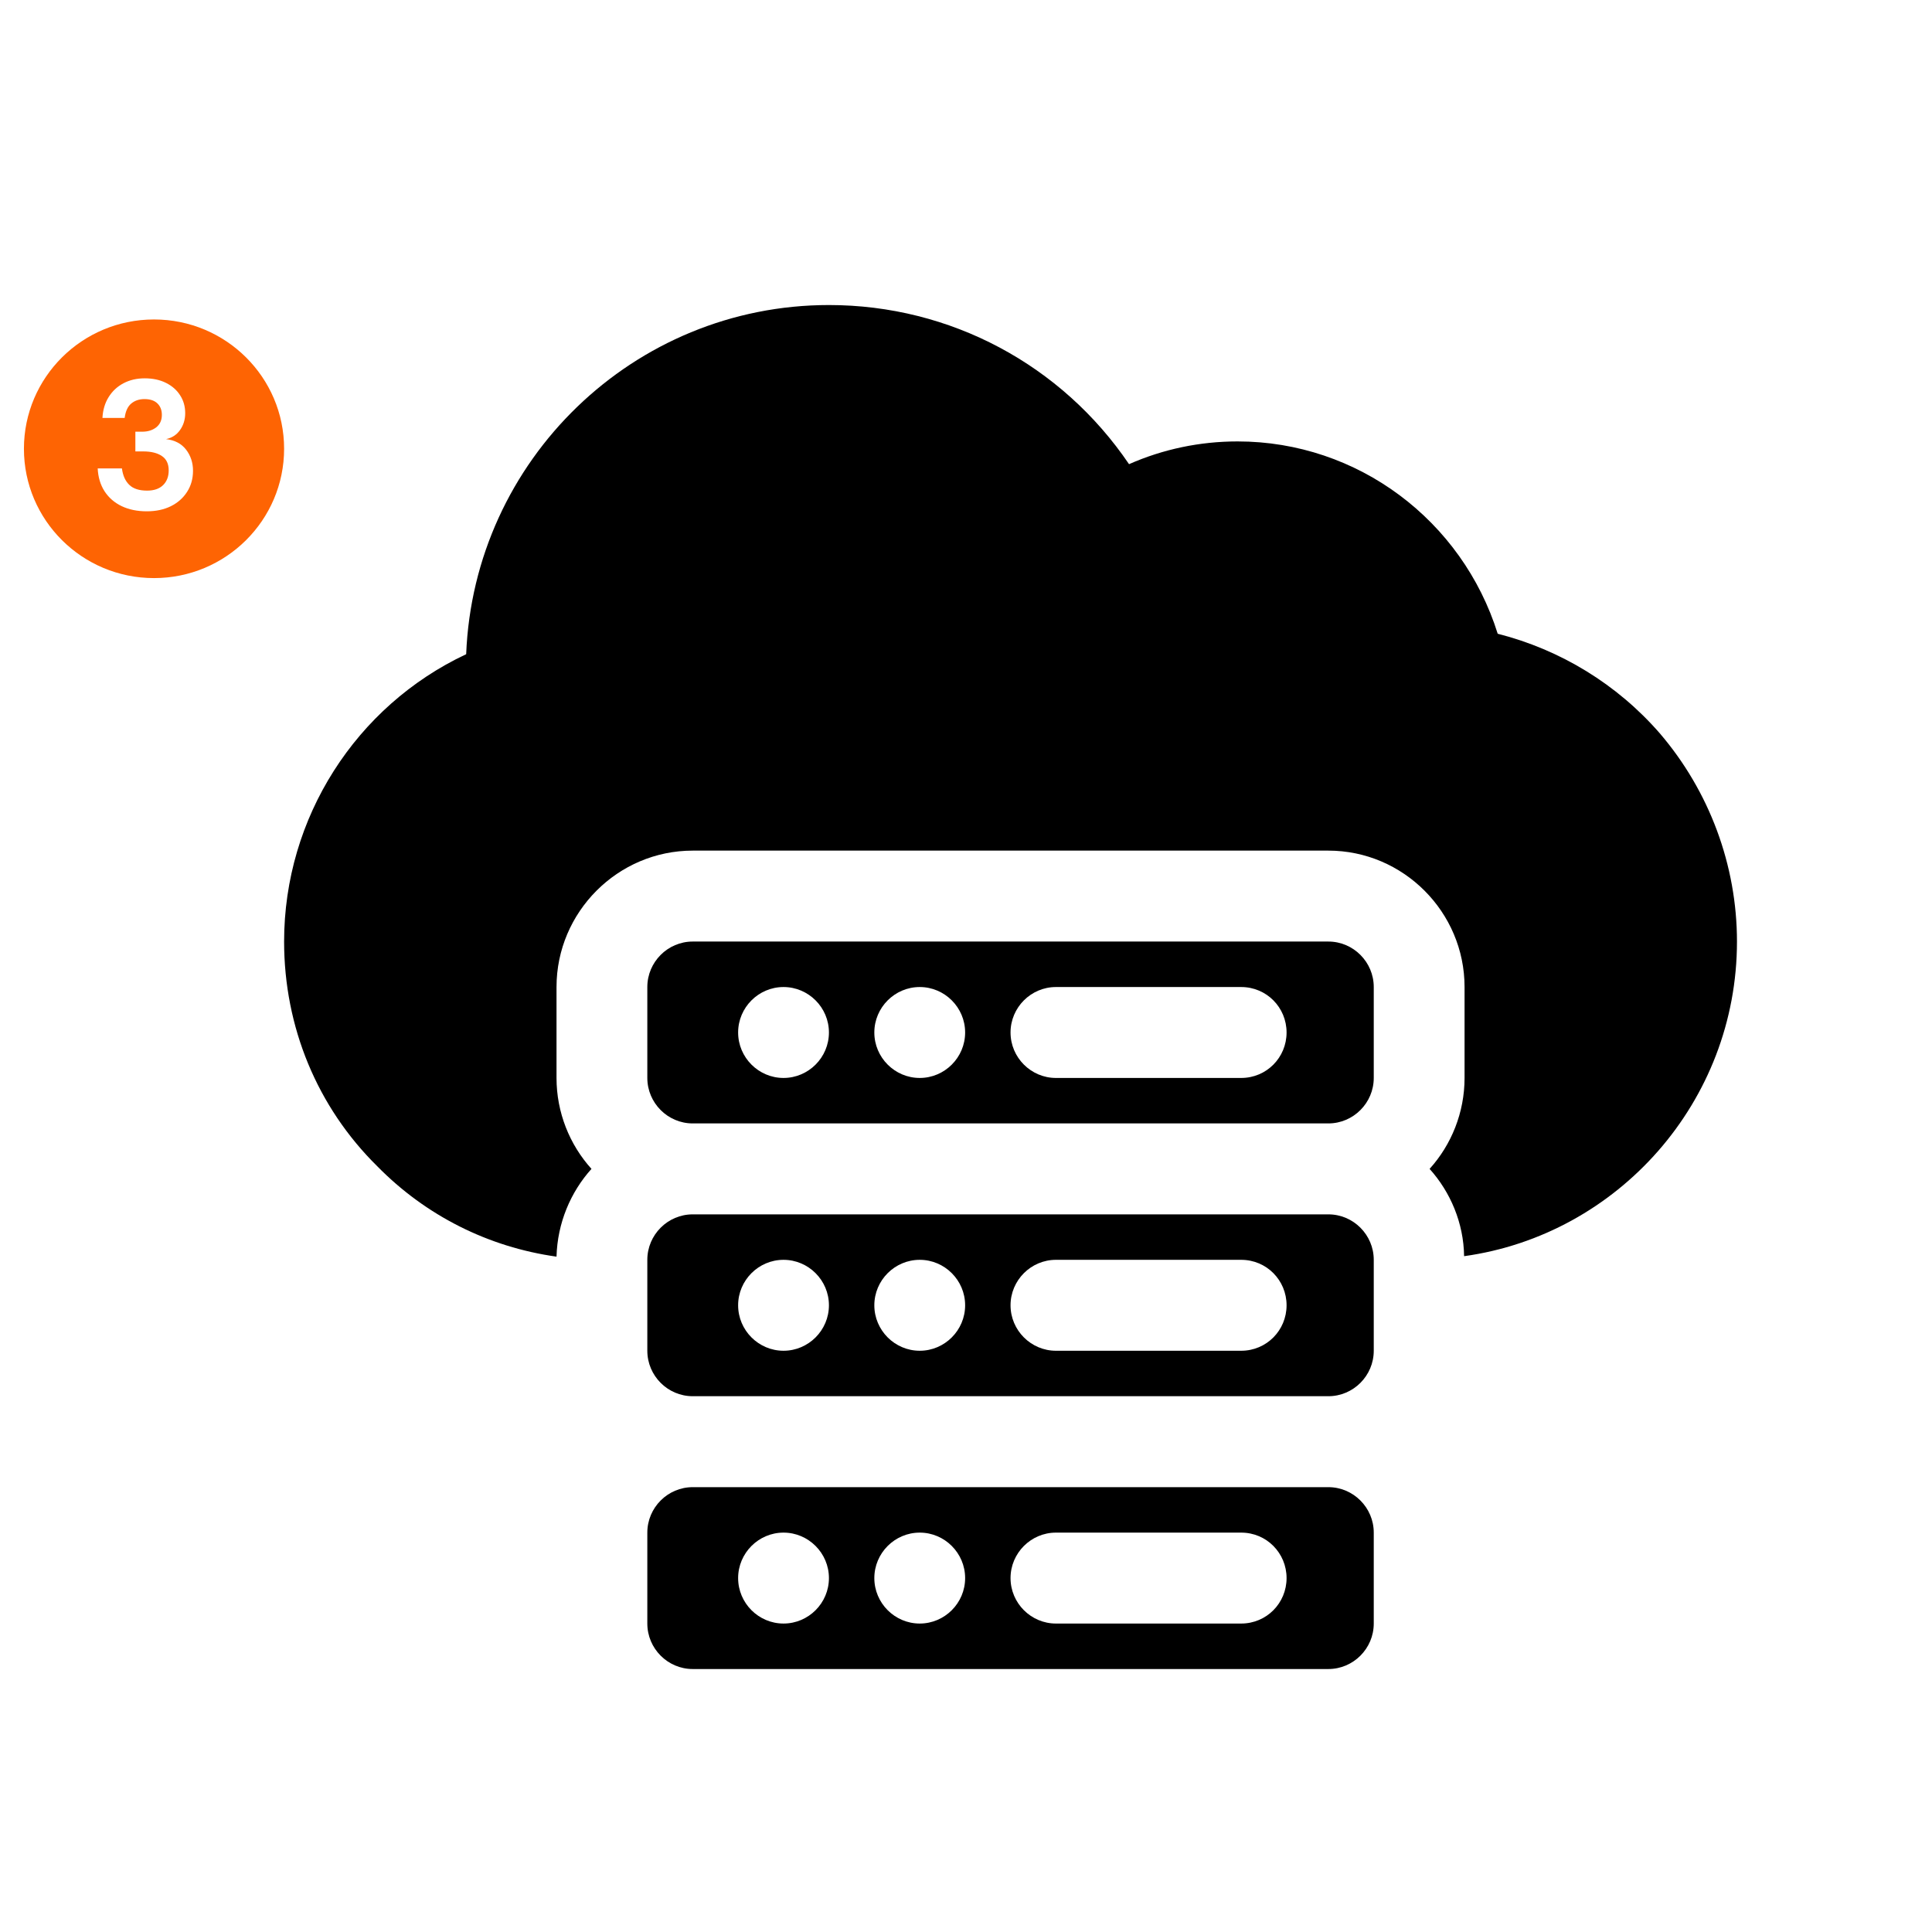
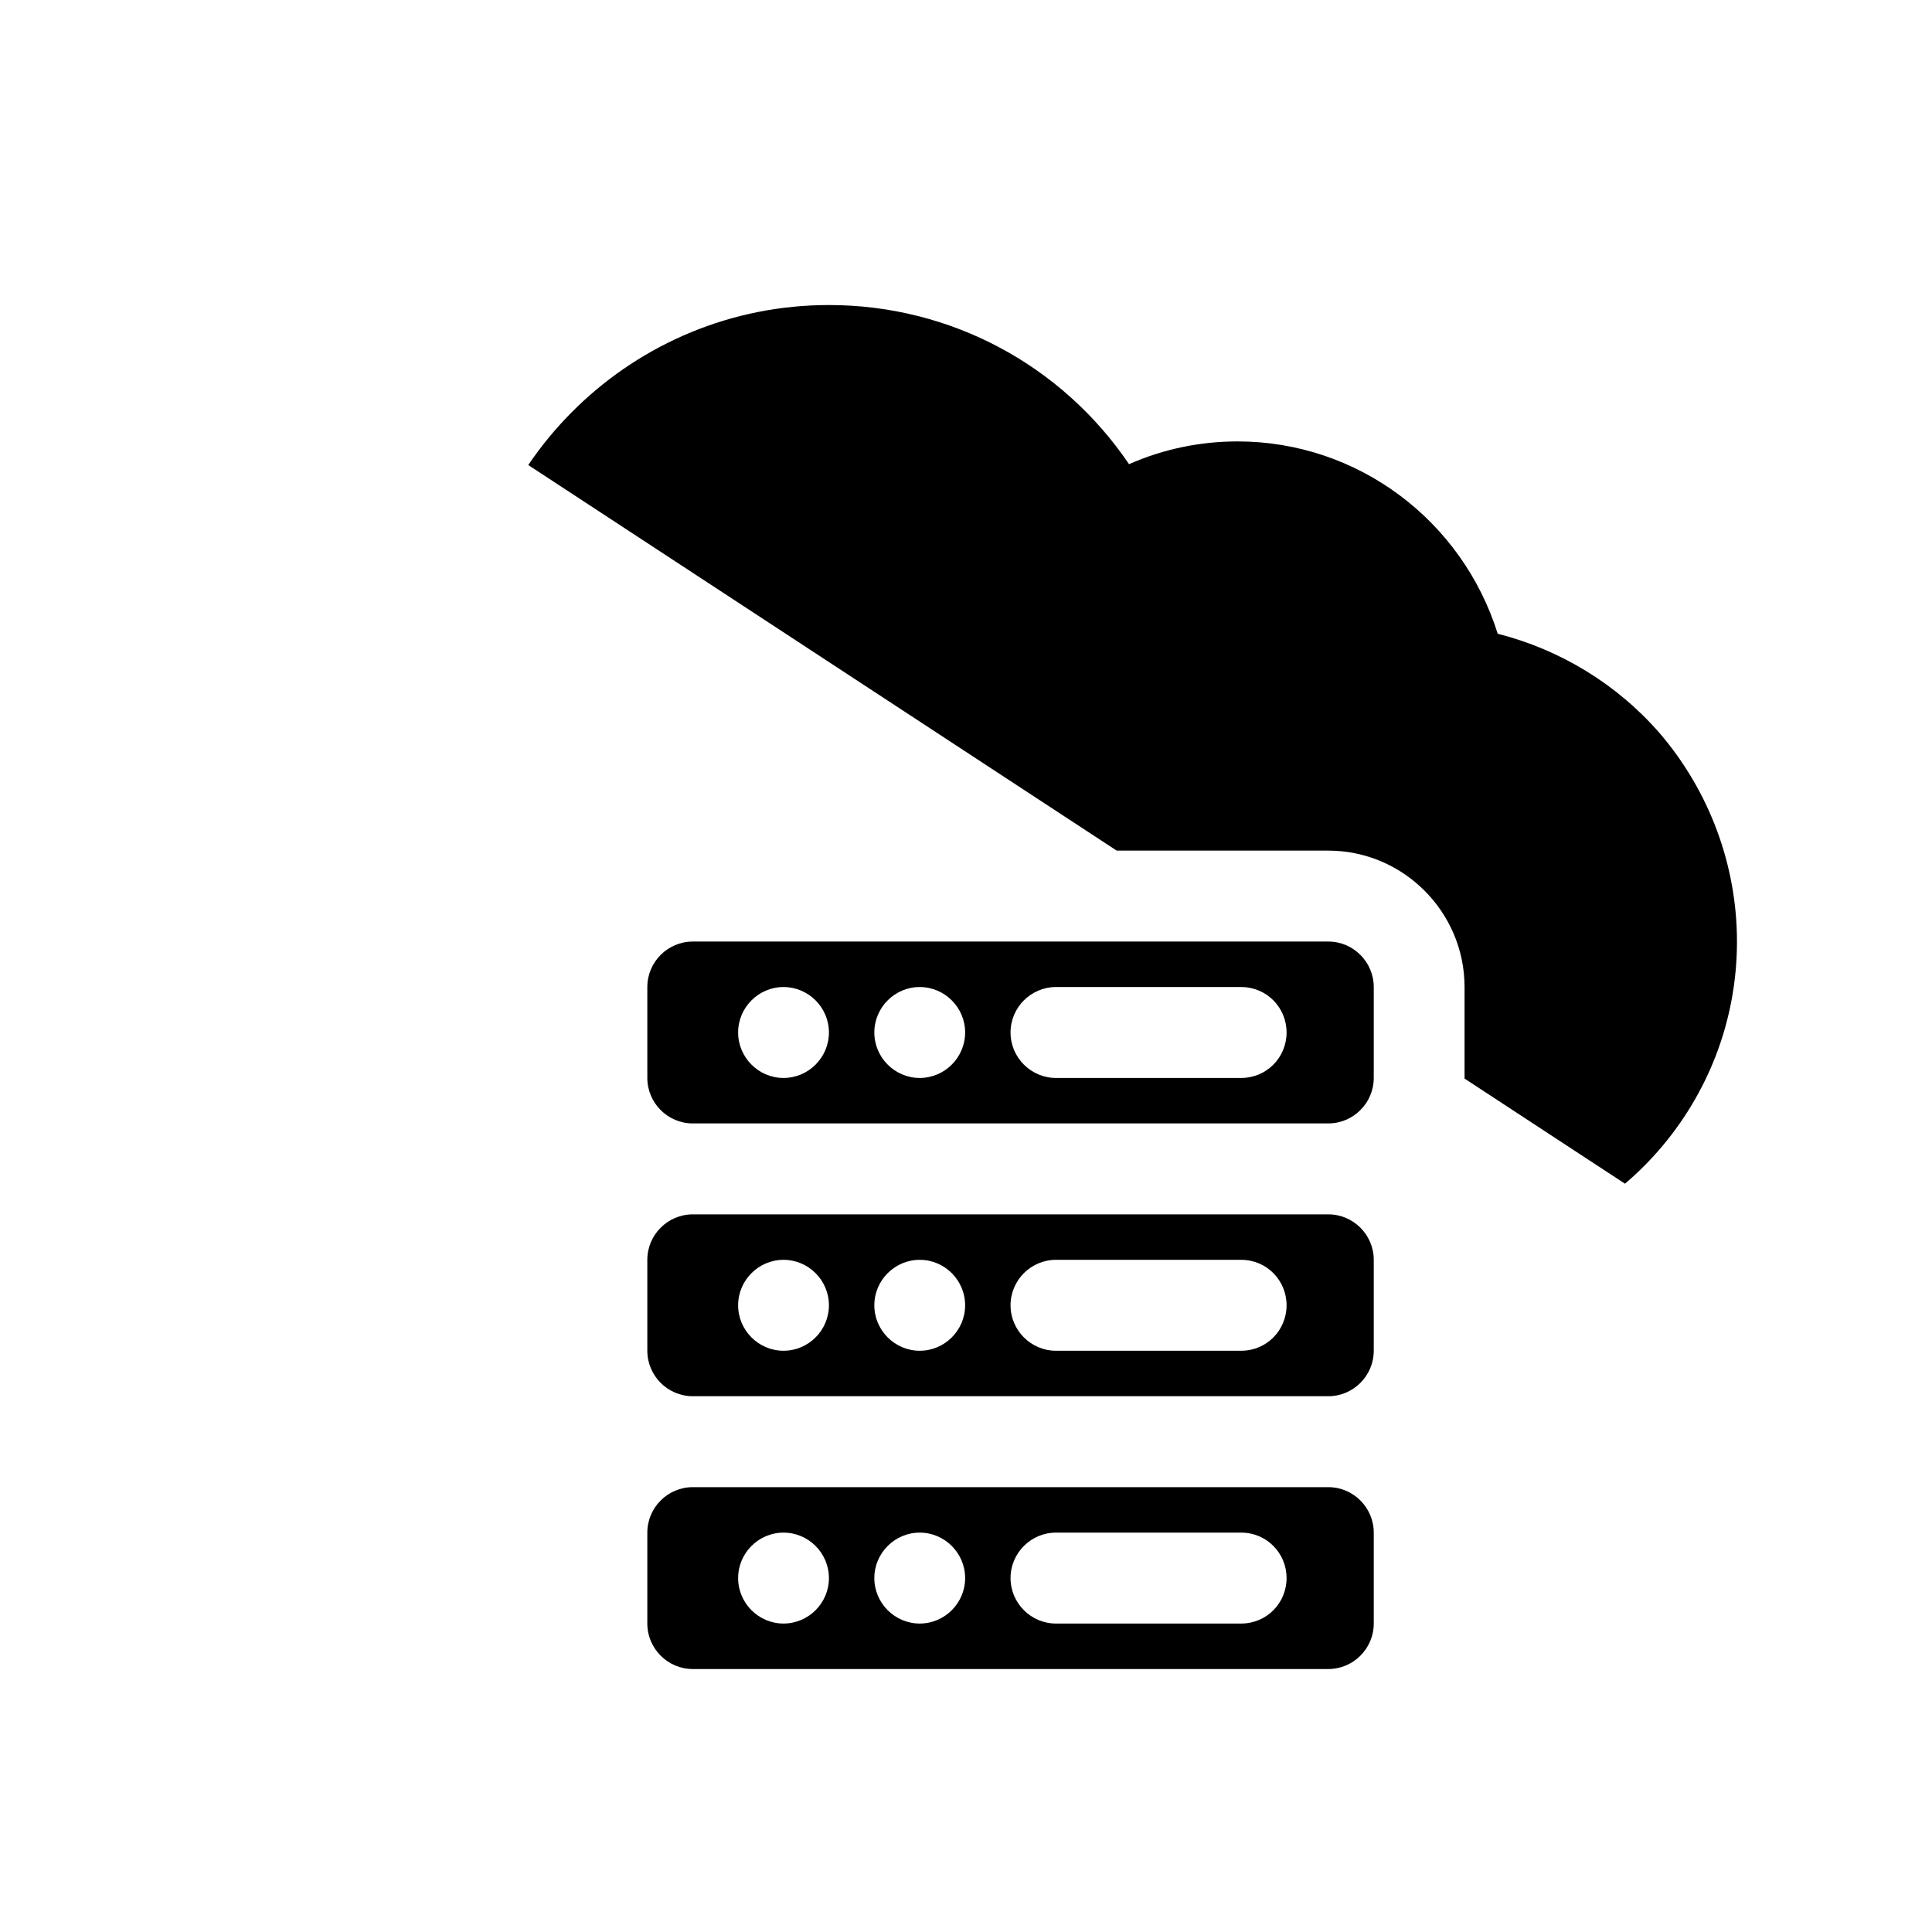
<svg xmlns="http://www.w3.org/2000/svg" width="500" zoomAndPan="magnify" viewBox="0 0 375 375" height="500" preserveAspectRatio="xMidYMid meet" version="1.0">
  <defs>
    <g />
    <clipPath id="d6b6abf213">
      <path d="M 0.645 1.008 L 51.234 1.008 L 51.234 51.207 L 0.645 51.207 Z M 0.645 1.008 " clip-rule="nonzero" />
    </clipPath>
    <clipPath id="8bc1792513">
      <path d="M 25.895 1.008 C 11.949 1.008 0.645 12.246 0.645 26.105 C 0.645 39.969 11.949 51.207 25.895 51.207 C 39.84 51.207 51.145 39.969 51.145 26.105 C 51.145 12.246 39.84 1.008 25.895 1.008 Z M 25.895 1.008 " clip-rule="nonzero" />
    </clipPath>
    <clipPath id="e733e5fdff">
-       <path d="M 0.645 0.008 L 51.199 0.008 L 51.199 50.207 L 0.645 50.207 Z M 0.645 0.008 " clip-rule="nonzero" />
-     </clipPath>
+       </clipPath>
    <clipPath id="b3b261508d">
      <path d="M 25.895 0.008 C 11.949 0.008 0.645 11.246 0.645 25.105 C 0.645 38.969 11.949 50.207 25.895 50.207 C 39.84 50.207 51.145 38.969 51.145 25.105 C 51.145 11.246 39.84 0.008 25.895 0.008 Z M 25.895 0.008 " clip-rule="nonzero" />
    </clipPath>
    <clipPath id="1154ffd57a">
      <rect x="0" width="52" y="0" height="51" />
    </clipPath>
    <clipPath id="5aa182be2c">
-       <path d="M 1 8 L 20.922 8 L 20.922 35 L 1 35 Z M 1 8 " clip-rule="nonzero" />
-     </clipPath>
+       </clipPath>
    <clipPath id="3395c0799c">
-       <rect x="0" width="21" y="0" height="42" />
-     </clipPath>
+       </clipPath>
    <clipPath id="1fcad88bc0">
      <rect x="0" width="52" y="0" height="52" />
    </clipPath>
    <clipPath id="8500409334">
-       <path d="M 55.145 59.207 L 337.145 59.207 L 337.145 244 L 55.145 244 Z M 55.145 59.207 " clip-rule="nonzero" />
+       <path d="M 55.145 59.207 L 337.145 59.207 L 337.145 244 Z M 55.145 59.207 " clip-rule="nonzero" />
    </clipPath>
    <clipPath id="9d20200718">
      <path d="M 125 288 L 267 288 L 267 323.957 L 125 323.957 Z M 125 288 " clip-rule="nonzero" />
    </clipPath>
  </defs>
  <rect x="-37.5" width="450" fill="#ffffff" y="-37.5" height="450" fill-opacity="1" />
  <rect x="-37.5" width="450" fill="#ffffff" y="-37.5" height="450" fill-opacity="1" />
  <g transform="matrix(1, 0, 0, 1, 4, 61)">
    <g clip-path="url(#1fcad88bc0)">
      <g clip-path="url(#d6b6abf213)">
        <g clip-path="url(#8bc1792513)">
          <g transform="matrix(1, 0, 0, 1, 0, 1)">
            <g clip-path="url(#1154ffd57a)">
              <g clip-path="url(#e733e5fdff)">
                <g clip-path="url(#b3b261508d)">
                  <path fill="#fe6403" d="M 0.645 0.008 L 51.234 0.008 L 51.234 50.207 L 0.645 50.207 Z M 0.645 0.008 " fill-opacity="1" fill-rule="nonzero" />
                </g>
              </g>
            </g>
          </g>
        </g>
      </g>
      <g transform="matrix(1, 0, 0, 1, 13, 4)">
        <g clip-path="url(#3395c0799c)">
          <g clip-path="url(#5aa182be2c)">
            <g fill="#ffffff" fill-opacity="1">
              <g transform="translate(0.494, 33.792)">
                <g>
                  <path d="M 10.984 0.453 C 9.148 0.453 7.531 0.117 6.125 -0.547 C 4.719 -1.223 3.609 -2.188 2.797 -3.438 C 1.992 -4.695 1.551 -6.176 1.469 -7.875 L 6.172 -7.875 C 6.348 -6.5 6.82 -5.438 7.594 -4.688 C 8.363 -3.938 9.516 -3.562 11.047 -3.562 C 12.391 -3.562 13.426 -3.914 14.156 -4.625 C 14.883 -5.332 15.25 -6.285 15.25 -7.484 C 15.25 -8.766 14.805 -9.695 13.922 -10.281 C 13.047 -10.875 11.836 -11.172 10.297 -11.172 L 8.781 -11.172 L 8.781 -15 L 10.125 -15 C 11.195 -15 12.098 -15.281 12.828 -15.844 C 13.555 -16.414 13.922 -17.223 13.922 -18.266 C 13.922 -19.203 13.629 -19.945 13.047 -20.5 C 12.473 -21.051 11.641 -21.328 10.547 -21.328 C 9.523 -21.328 8.672 -21.039 7.984 -20.469 C 7.297 -19.895 6.867 -18.961 6.703 -17.672 L 2.391 -17.672 C 2.473 -19.223 2.875 -20.57 3.594 -21.719 C 4.312 -22.875 5.273 -23.77 6.484 -24.406 C 7.691 -25.039 9.055 -25.359 10.578 -25.359 C 12.172 -25.359 13.555 -25.062 14.734 -24.469 C 15.91 -23.883 16.82 -23.082 17.469 -22.062 C 18.125 -21.051 18.453 -19.895 18.453 -18.594 C 18.453 -17.352 18.117 -16.266 17.453 -15.328 C 16.797 -14.391 15.891 -13.801 14.734 -13.562 C 16.43 -13.363 17.727 -12.68 18.625 -11.516 C 19.52 -10.348 19.969 -8.984 19.969 -7.422 C 19.969 -5.867 19.582 -4.5 18.812 -3.312 C 18.051 -2.125 17 -1.195 15.656 -0.531 C 14.32 0.125 12.766 0.453 10.984 0.453 Z M 10.984 0.453 " />
                </g>
              </g>
            </g>
          </g>
        </g>
      </g>
    </g>
  </g>
  <path fill="#000000" d="M 257.832 182.754 L 134.457 182.754 C 129.609 182.754 125.645 186.727 125.645 191.582 L 125.645 209.23 C 125.645 214.082 129.609 218.055 134.457 218.055 L 257.832 218.055 C 262.68 218.055 266.645 214.082 266.645 209.23 L 266.645 191.582 C 266.645 186.727 262.68 182.754 257.832 182.754 Z M 152.082 209.23 C 147.234 209.23 143.27 205.258 143.27 200.406 C 143.27 195.551 147.234 191.582 152.082 191.582 C 156.93 191.582 160.895 195.551 160.895 200.406 C 160.895 205.258 156.93 209.23 152.082 209.23 Z M 178.52 209.23 C 173.672 209.23 169.707 205.258 169.707 200.406 C 169.707 195.551 173.672 191.582 178.52 191.582 C 183.367 191.582 187.332 195.551 187.332 200.406 C 187.332 205.258 183.367 209.23 178.52 209.23 Z M 240.91 209.23 L 204.957 209.23 C 200.109 209.23 196.145 205.258 196.145 200.406 C 196.145 195.551 200.109 191.582 204.957 191.582 L 240.91 191.582 C 245.848 191.582 249.723 195.551 249.723 200.406 C 249.723 205.258 245.848 209.23 240.91 209.23 Z M 240.91 209.23 " fill-opacity="1" fill-rule="nonzero" />
  <g clip-path="url(#8500409334)">
    <path fill="#000000" d="M 337.145 182.754 C 337.145 213.82 314.055 239.676 284.18 243.824 C 284.094 237.383 281.535 231.383 277.484 226.879 C 281.715 222.203 284.27 215.938 284.27 209.23 L 284.27 191.582 C 284.27 177.02 272.371 165.105 257.832 165.105 L 134.457 165.105 C 119.918 165.105 108.02 177.02 108.02 191.582 L 108.02 209.23 C 108.02 215.938 110.574 222.203 114.805 226.879 C 110.75 231.383 108.195 237.383 108.02 243.914 C 94.801 242.059 82.641 235.969 73.211 226.352 C 61.578 214.879 55.145 199.348 55.145 182.754 C 55.145 158.75 69.07 137.043 90.484 126.98 C 91.98 89.297 123 59.207 160.895 59.207 C 184.512 59.207 206.102 70.855 219.145 90.094 C 225.754 87.18 232.895 85.68 240.207 85.68 C 263.559 85.68 283.828 101.035 290.703 123.008 C 302.863 126.098 313.879 132.805 322.164 142.336 C 331.77 153.543 337.145 167.93 337.145 182.754 Z M 337.145 182.754 " fill-opacity="1" fill-rule="nonzero" />
  </g>
  <path fill="#000000" d="M 257.832 235.707 L 134.457 235.707 C 129.609 235.707 125.645 239.676 125.645 244.531 L 125.645 262.18 C 125.645 267.035 129.609 271.004 134.457 271.004 L 257.832 271.004 C 262.68 271.004 266.645 267.035 266.645 262.18 L 266.645 244.531 C 266.645 239.676 262.68 235.707 257.832 235.707 Z M 152.082 262.18 C 147.234 262.18 143.27 258.207 143.27 253.355 C 143.27 248.5 147.234 244.531 152.082 244.531 C 156.93 244.531 160.895 248.5 160.895 253.355 C 160.895 258.207 156.93 262.18 152.082 262.18 Z M 178.52 262.18 C 173.672 262.18 169.707 258.207 169.707 253.355 C 169.707 248.5 173.672 244.531 178.52 244.531 C 183.367 244.531 187.332 248.5 187.332 253.355 C 187.332 258.207 183.367 262.18 178.52 262.18 Z M 240.91 262.18 L 204.957 262.18 C 200.109 262.18 196.145 258.207 196.145 253.355 C 196.145 248.5 200.109 244.531 204.957 244.531 L 240.91 244.531 C 245.848 244.531 249.723 248.5 249.723 253.355 C 249.723 258.207 245.848 262.18 240.91 262.18 Z M 240.91 262.18 " fill-opacity="1" fill-rule="nonzero" />
  <g clip-path="url(#9d20200718)">
    <path fill="#000000" d="M 257.832 288.656 L 134.457 288.656 C 129.609 288.656 125.645 292.625 125.645 297.48 L 125.645 315.129 C 125.645 319.984 129.609 323.957 134.457 323.957 L 257.832 323.957 C 262.68 323.957 266.645 319.984 266.645 315.129 L 266.645 297.48 C 266.645 292.625 262.68 288.656 257.832 288.656 Z M 152.082 315.129 C 147.234 315.129 143.27 311.16 143.27 306.305 C 143.27 301.453 147.234 297.48 152.082 297.48 C 156.93 297.48 160.895 301.453 160.895 306.305 C 160.895 311.16 156.93 315.129 152.082 315.129 Z M 178.52 315.129 C 173.672 315.129 169.707 311.16 169.707 306.305 C 169.707 301.453 173.672 297.48 178.52 297.48 C 183.367 297.48 187.332 301.453 187.332 306.305 C 187.332 311.16 183.367 315.129 178.52 315.129 Z M 240.91 315.129 L 204.957 315.129 C 200.109 315.129 196.145 311.16 196.145 306.305 C 196.145 301.453 200.109 297.48 204.957 297.48 L 240.91 297.48 C 245.848 297.48 249.723 301.453 249.723 306.305 C 249.723 311.16 245.848 315.129 240.91 315.129 Z M 240.91 315.129 " fill-opacity="1" fill-rule="nonzero" />
  </g>
</svg>